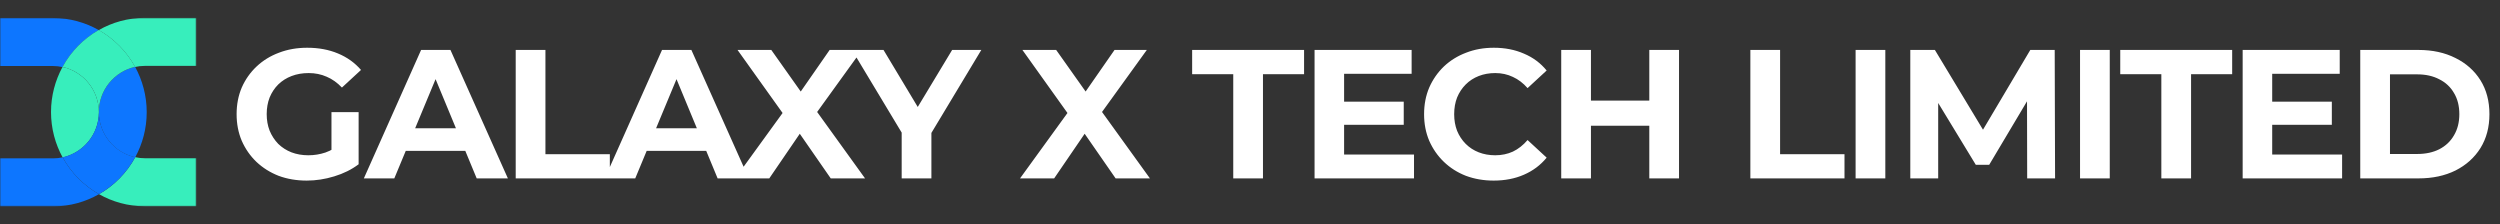
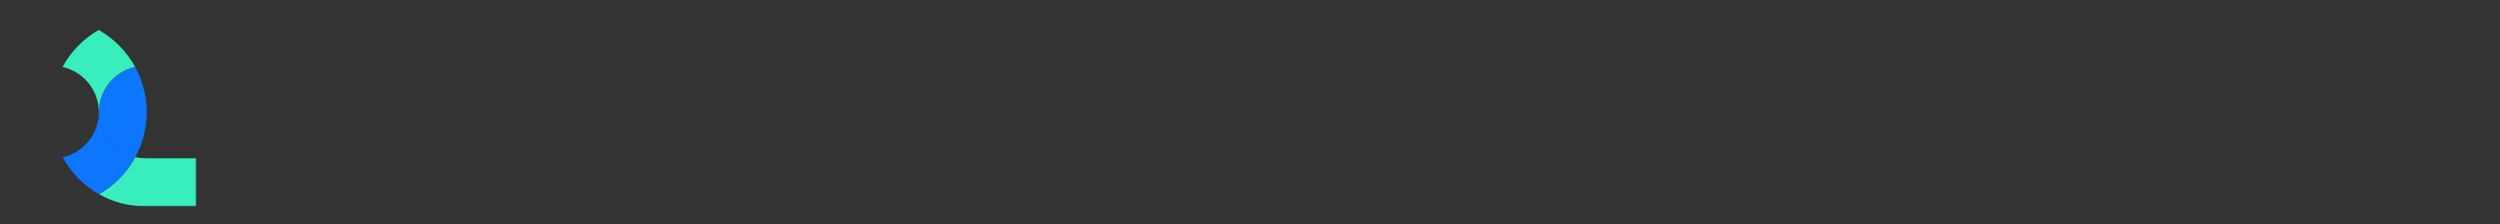
<svg xmlns="http://www.w3.org/2000/svg" width="981" height="88" viewBox="0 0 981 88" fill="none">
  <rect x="0" y="0" width="981" height="88" fill="#333333" stroke="none" />
  <mask id="mask0_2257_64" style="mask-type:luminance" maskUnits="userSpaceOnUse" x="0" y="7" width="78" height="74">
    <path d="M77.037 81V7L1.52588e-05 7V81H77.037Z" fill="white" />
  </mask>
  <g mask="url(#mask0_2257_64)">
-     <path d="M38.749 11.806C33.456 8.802 27.382 7.092 20.893 7.046H20.755H20.709H-0V25.904H20.755C22.044 25.904 23.286 26.043 24.529 26.32C27.842 20.219 32.766 15.227 38.749 11.806Z" fill="#0D76FF" />
    <path d="M38.794 43.931C38.794 43.977 38.794 43.977 38.794 44.023V44.069C38.84 52.713 44.961 59.969 53.06 61.726C55.914 56.457 57.57 50.447 57.57 44.023C57.57 37.598 55.914 31.543 53.014 26.228C44.915 28.03 38.794 35.288 38.794 43.931Z" fill="#0D76FF" />
-     <path d="M20.847 81H20.893C27.428 80.954 33.502 79.244 38.84 76.194C32.858 72.819 27.888 67.781 24.575 61.727C23.378 62.004 22.135 62.142 20.847 62.142H0V81H20.709C20.755 81 20.801 81 20.847 81Z" fill="#0D76FF" />
    <path d="M38.841 76.192C44.133 79.197 50.207 80.907 56.697 80.953H56.834H56.88H77.037V62.095H56.834C55.546 62.095 54.303 61.956 53.06 61.679C49.747 67.78 44.824 72.818 38.841 76.192Z" fill="#37EEBC" />
-     <path d="M53.014 26.274C54.211 25.997 55.499 25.858 56.742 25.858H77.037V7H56.88C56.834 7 56.834 7 56.788 7H56.696C50.161 7.046 44.087 8.756 38.748 11.807C44.731 15.181 49.701 20.219 53.014 26.274Z" fill="#37EEBC" />
-     <path d="M38.795 44.068C38.795 44.022 38.795 44.022 38.795 43.976V43.93C38.749 35.286 32.628 28.03 24.529 26.274C21.675 31.543 20.018 37.551 20.018 43.976C20.018 50.401 21.675 56.456 24.574 61.772C32.673 59.968 38.795 52.712 38.795 44.068Z" fill="#37EEBC" />
    <path d="M38.841 76.193C44.823 72.773 49.747 67.781 53.06 61.68C44.961 59.923 38.841 52.666 38.794 44.023C38.794 52.666 32.674 59.923 24.575 61.726C27.888 67.781 32.858 72.819 38.841 76.193Z" fill="#0D76FF" />
    <path d="M38.794 43.931C38.794 35.288 44.915 28.032 53.014 26.229C49.701 20.174 44.731 15.182 38.748 11.761C32.766 15.182 27.842 20.174 24.528 26.275C32.628 28.032 38.748 35.288 38.794 43.931Z" fill="#37EEBC" />
  </g>
-   <path d="M120.349 70.864C116.365 70.864 112.693 70.24 109.333 68.992C106.021 67.696 103.117 65.872 100.621 63.52C98.173 61.168 96.253 58.408 94.861 55.24C93.517 52.072 92.845 48.592 92.845 44.8C92.845 41.008 93.517 37.528 94.861 34.36C96.253 31.192 98.197 28.432 100.693 26.08C103.189 23.728 106.117 21.928 109.477 20.68C112.837 19.384 116.533 18.736 120.565 18.736C125.029 18.736 129.037 19.48 132.589 20.968C136.189 22.456 139.213 24.616 141.661 27.448L134.173 34.36C132.349 32.44 130.357 31.024 128.197 30.112C126.037 29.152 123.685 28.672 121.141 28.672C118.693 28.672 116.461 29.056 114.445 29.824C112.429 30.592 110.677 31.696 109.189 33.136C107.749 34.576 106.621 36.28 105.805 38.248C105.037 40.216 104.653 42.4 104.653 44.8C104.653 47.152 105.037 49.312 105.805 51.28C106.621 53.248 107.749 54.976 109.189 56.464C110.677 57.904 112.405 59.008 114.373 59.776C116.389 60.544 118.597 60.928 120.997 60.928C123.301 60.928 125.533 60.568 127.693 59.848C129.901 59.08 132.037 57.808 134.101 56.032L140.725 64.456C137.989 66.52 134.797 68.104 131.149 69.208C127.549 70.312 123.949 70.864 120.349 70.864ZM130.069 62.944V44.008H140.725V64.456L130.069 62.944ZM142.775 70L165.239 19.6H176.759L199.295 70H187.055L168.623 25.504H173.231L154.727 70H142.775ZM154.007 59.2L157.103 50.344H183.023L186.191 59.2H154.007ZM202.364 70V19.6H214.028V60.496H239.3V70H202.364ZM237.315 70L259.779 19.6H271.299L293.835 70H281.595L263.163 25.504H267.771L249.267 70H237.315ZM248.547 59.2L251.643 50.344H277.563L280.731 59.2H248.547ZM288.472 70L310.144 40.12V48.616L289.408 19.6H302.656L316.984 39.832L311.44 39.904L325.552 19.6H338.224L317.632 48.112V39.76L339.448 70H325.984L311.152 48.616H316.48L301.864 70H288.472ZM353.819 70V49.408L356.483 56.464L334.307 19.6H346.691L363.683 47.896H356.555L373.619 19.6H385.067L362.891 56.464L365.483 49.408V70H353.819ZM400.258 70L421.93 40.12V48.616L401.194 19.6H414.442L428.77 39.832L423.226 39.904L437.338 19.6H450.01L429.418 48.112V39.76L451.234 70H437.77L422.938 48.616H428.266L413.65 70H400.258ZM483.927 70V29.104H467.799V19.6H511.719V29.104H495.591V70H483.927ZM526.562 39.904H550.826V48.976H526.562V39.904ZM527.426 60.64H554.858V70H515.834V19.6H553.922V28.96H527.426V60.64ZM586.099 70.864C582.211 70.864 578.587 70.24 575.227 68.992C571.915 67.696 569.035 65.872 566.587 63.52C564.139 61.168 562.219 58.408 560.827 55.24C559.483 52.072 558.811 48.592 558.811 44.8C558.811 41.008 559.483 37.528 560.827 34.36C562.219 31.192 564.139 28.432 566.587 26.08C569.083 23.728 571.987 21.928 575.299 20.68C578.611 19.384 582.235 18.736 586.171 18.736C590.539 18.736 594.475 19.504 597.979 21.04C601.531 22.528 604.507 24.736 606.907 27.664L599.419 34.576C597.691 32.608 595.771 31.144 593.659 30.184C591.547 29.176 589.243 28.672 586.747 28.672C584.395 28.672 582.235 29.056 580.267 29.824C578.299 30.592 576.595 31.696 575.155 33.136C573.715 34.576 572.587 36.28 571.771 38.248C571.003 40.216 570.619 42.4 570.619 44.8C570.619 47.2 571.003 49.384 571.771 51.352C572.587 53.32 573.715 55.024 575.155 56.464C576.595 57.904 578.299 59.008 580.267 59.776C582.235 60.544 584.395 60.928 586.747 60.928C589.243 60.928 591.547 60.448 593.659 59.488C595.771 58.48 597.691 56.968 599.419 54.952L606.907 61.864C604.507 64.792 601.531 67.024 597.979 68.56C594.475 70.096 590.515 70.864 586.099 70.864ZM647.184 19.6H658.848V70H647.184V19.6ZM624.288 70H612.624V19.6H624.288V70ZM648.048 49.336H623.424V39.472H648.048V49.336ZM686.843 70V19.6H698.507V60.496H723.779V70H686.843ZM728.136 70V19.6H739.8V70H728.136ZM749.601 70V19.6H759.249L780.705 55.168H775.593L796.689 19.6H806.265L806.409 70H795.465L795.393 36.376H797.409L780.561 64.672H775.305L758.097 36.376H760.545V70H749.601ZM816.207 70V19.6H827.871V70H816.207ZM848.112 70V29.104H831.984V19.6H875.904V29.104H859.776V70H848.112ZM890.747 39.904H915.011V48.976H890.747V39.904ZM891.611 60.64H919.043V70H880.019V19.6H918.107V28.96H891.611V60.64ZM926.164 70V19.6H949.06C954.532 19.6 959.356 20.656 963.532 22.768C967.708 24.832 970.972 27.736 973.324 31.48C975.676 35.224 976.852 39.664 976.852 44.8C976.852 49.888 975.676 54.328 973.324 58.12C970.972 61.864 967.708 64.792 963.532 66.904C959.356 68.968 954.532 70 949.06 70H926.164ZM937.828 60.424H948.484C951.844 60.424 954.748 59.8 957.196 58.552C959.692 57.256 961.612 55.432 962.956 53.08C964.348 50.728 965.044 47.968 965.044 44.8C965.044 41.584 964.348 38.824 962.956 36.52C961.612 34.168 959.692 32.368 957.196 31.12C954.748 29.824 951.844 29.176 948.484 29.176H937.828V60.424Z" fill="white" />
</svg>